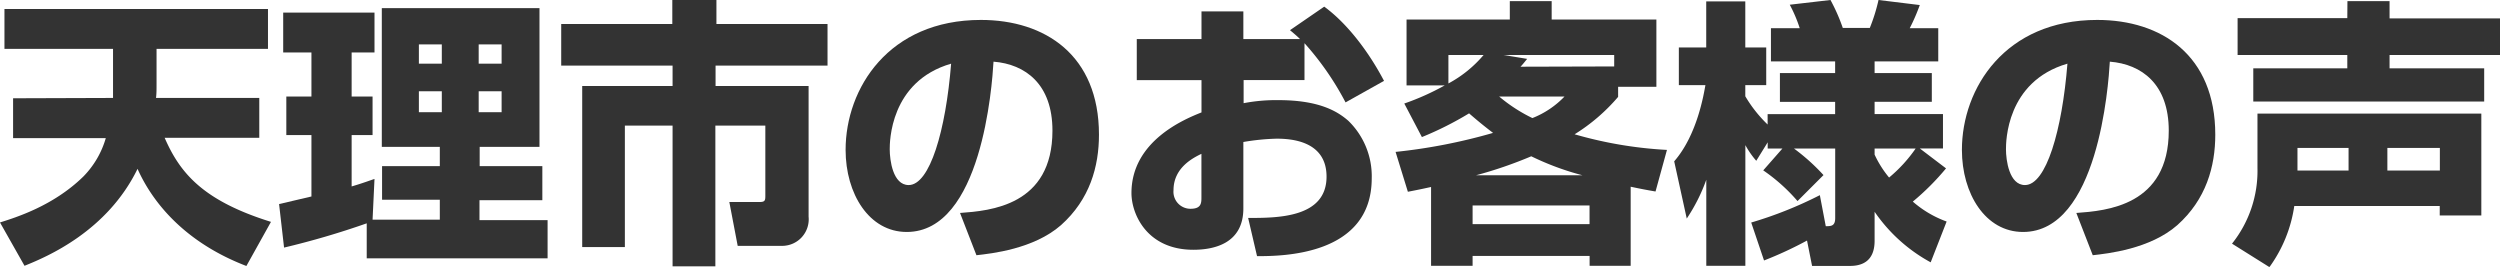
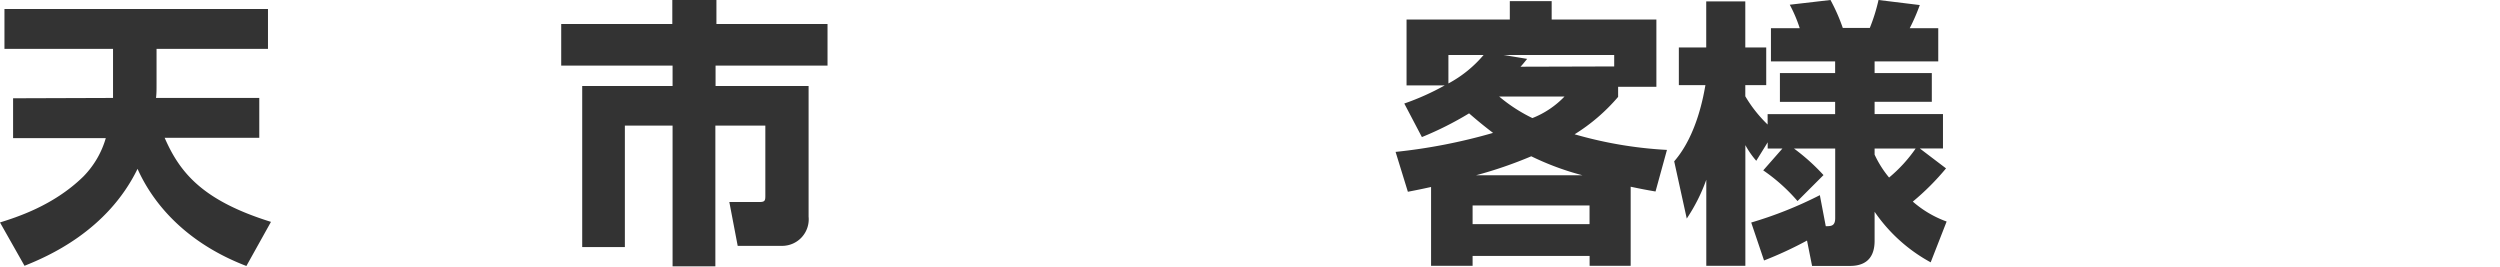
<svg xmlns="http://www.w3.org/2000/svg" viewBox="0 0 376.24 40.16">
  <path d="M17.39,14.74c0-.5,0-1,0-2.14V7.35H1.05v-6H40.71v6H23.94v5.21c0,1,0,1.51-.08,2.18H39.4v6H25.16c2.31,5.3,5.76,9.46,16,12.65l-3.7,6.64c-10.42-4-14.7-10.84-16.38-14.62C16.51,34.78,7.56,38.6,4.07,40L.38,33.48c2.39-.76,8-2.48,12.52-6.89a13.62,13.62,0,0,0,3.4-5.8H2.35v-6Z" transform="translate(-0.38)" style="fill:#333" />
-   <path d="M55.57,33.61a122.93,122.93,0,0,1-12.44,3.65l-.75-6.55,4.87-1.14V20.33H43.47v-5.8h3.78V7.9H43v-6H56.74v6H53.3v6.63h3.15v5.8H53.3v7.73c1.85-.55,2.56-.84,3.44-1.13l-.29,6.13H66.57v-3H57.88V25h8.69V22.1H57.84V1.22H81.57V22.1h-9V25H82v5.13H72.54v3H82.79v5.75H55.57ZM63.42,6.68v2.9h3.45V6.68Zm0,7.06v3.15h3.45V13.74Zm9-7.06v2.9h3.45V6.68Zm0,7.06v3.15h3.45V13.74Z" transform="translate(-0.38)" style="fill:#333" />
  <path d="M101.56,0h6.64V3.61h16.72V9.87H108.07v3.07h14V32.6A4,4,0,0,1,118,37h-6.6l-1.26-6.6h4.58c.84,0,.84-.29.84-1.05V18.9h-7.52V40.08H101.6V18.9H94.42V37.18H88V12.94H101.6V9.87H84.84V3.61h16.72Z" transform="translate(-0.38)" style="fill:#333" />
-   <path d="M144.86,32.05c4.54-.33,13.91-1.09,13.91-12.39,0-7-4.08-10-8.87-10.38-.21,3.66-1.8,25.63-13.06,25.63-5.67,0-9.2-5.76-9.2-12.35C127.64,13.27,134.15,3,148,3c9.66,0,17.77,5.3,17.77,17.27,0,4.79-1.38,9.74-5.71,13.61-4.12,3.61-10.5,4.28-12.73,4.53Zm-10.58-9.58c0,1.6.46,5.38,2.85,5.38,3.19,0,5.59-8.23,6.39-18.27C134.28,12.27,134.28,21.42,134.28,22.47Z" transform="translate(-0.38)" style="fill:#333" />
-   <path d="M199.67,1c3.45,2.52,6.68,6.76,9,11.17l-5.79,3.24a43.31,43.31,0,0,0-6.18-8.91v5.55h-9.16v3.48a25.68,25.68,0,0,1,5.25-.46c6.05,0,8.83,1.64,10.51,3.11a11.63,11.63,0,0,1,3.52,8.65c0,11.68-13.56,11.72-17.26,11.72l-1.34-5.75c4.41,0,11.8,0,11.8-6.22,0-5.42-5.42-5.71-7.52-5.71a34.14,34.14,0,0,0-5,.5v10c0,5.38-4.58,6.22-7.52,6.22-7,0-9.32-5.38-9.32-8.53,0-7.85,8-11.13,10.54-12.14V12.06h-9.74V5.88h9.74V1.72h6.3V5.88h8.53c-.38-.38-.67-.63-1.51-1.34ZM181.19,23.15c-1.09.54-4.2,2-4.2,5.46a2.56,2.56,0,0,0,2.56,2.81c1.64,0,1.64-.88,1.64-1.76Z" transform="translate(-0.38)" style="fill:#333" />
  <path d="M211.72,15.58a38.11,38.11,0,0,0,6.09-2.73h-5.75V2.94H227.6V.17h6.3V2.94h15.76V13.06H243.9v1.52a27.92,27.92,0,0,1-6.55,5.63,61.73,61.73,0,0,0,13.9,2.35l-1.72,6.26c-1.22-.21-2.14-.38-3.74-.72V40h-6.18V38.52H222V40h-6.25V28.14c-1.18.26-1.73.38-3.49.72l-1.85-6A83.9,83.9,0,0,0,225.08,20c-1.6-1.21-2.73-2.18-3.61-2.94a49.71,49.71,0,0,1-7.1,3.57Zm6.64-7.3v4.28a18.08,18.08,0,0,0,5.29-4.28ZM222,30.92v2.81h17.6V30.92Zm16.55-4.54a41.24,41.24,0,0,1-7.72-2.86,63.37,63.37,0,0,1-8.32,2.86ZM226,14.53a23.78,23.78,0,0,0,5,3.24,13.61,13.61,0,0,0,4.83-3.24ZM243.31,10V8.28H226.68l3.53.58c-.55.68-.72.89-1,1.18Z" transform="translate(-0.38)" style="fill:#333" />
  <path d="M268.63,22.35h-2.22v-.93l-1.72,2.78a13.27,13.27,0,0,1-1.64-2.36V40h-5.88V27.05a26.4,26.4,0,0,1-2.94,5.84l-1.89-8.61c3.48-4,4.45-10.12,4.7-11.47h-4V7.14h4.12V.21h5.88V7.14h3.15v5.67h-3.15v1.68a20,20,0,0,0,3.36,4.25V17.18h10.16V15.33h-8.31V11h8.31V9.24h-9.66v-5h4.33A20.85,20.85,0,0,0,269.73.71L275.86,0a27.36,27.36,0,0,1,1.85,4.2h4.07A26.76,26.76,0,0,0,283.09,0l6.21.76a29.42,29.42,0,0,1-1.51,3.48h4.29v5H282.5V11h8.61v4.32H282.5v1.85h10.29v5.17H289.3l3.95,3a37.84,37.84,0,0,1-5,5,16,16,0,0,0,5.09,3l-2.4,6.14a24.27,24.27,0,0,1-8.44-7.61v4.37c0,3.24-2.1,3.78-3.7,3.78h-5.71l-.76-3.82a57.07,57.07,0,0,1-6.47,3l-1.93-5.71a59.85,59.85,0,0,0,10.33-4.12l.89,4.67c.79,0,1.42,0,1.42-1.22V22.35h-6.21a30.49,30.49,0,0,1,4.45,4l-3.91,3.91a26.61,26.61,0,0,0-5.16-4.62Zm13.87.92a15.9,15.9,0,0,0,2.18,3.45,21.74,21.74,0,0,0,4-4.37H282.5Z" transform="translate(-0.38)" style="fill:#333" />
-   <path d="M312.86,32.05c4.54-.33,13.91-1.09,13.91-12.39,0-7-4.08-10-8.87-10.38-.21,3.66-1.8,25.63-13.06,25.63-5.67,0-9.2-5.76-9.2-12.35C295.64,13.27,302.15,3,316,3c9.66,0,17.77,5.3,17.77,17.27,0,4.79-1.38,9.74-5.71,13.61-4.12,3.61-10.5,4.28-12.73,4.53Zm-10.59-9.58c0,1.6.47,5.38,2.86,5.38,3.19,0,5.59-8.23,6.39-18.27C302.27,12.27,302.27,21.42,302.27,22.47Z" transform="translate(-0.38)" style="fill:#333" />
-   <path d="M345.66,31a20.73,20.73,0,0,1-3.74,9.2l-5.63-3.53a17.55,17.55,0,0,0,3.83-11.38V17.1h33.69V32.43h-6.26V31Zm8-30.83H360v2.6h16.63V8.28H360v2h14.24v5H339.49v-5h14.15v-2H337.13V2.73h16.51Zm.17,25.49v-3.4h-7.69v3.4Zm13.74,0v-3.4h-7.9v3.4Z" transform="translate(-0.38)" style="fill:#333" />
</svg>